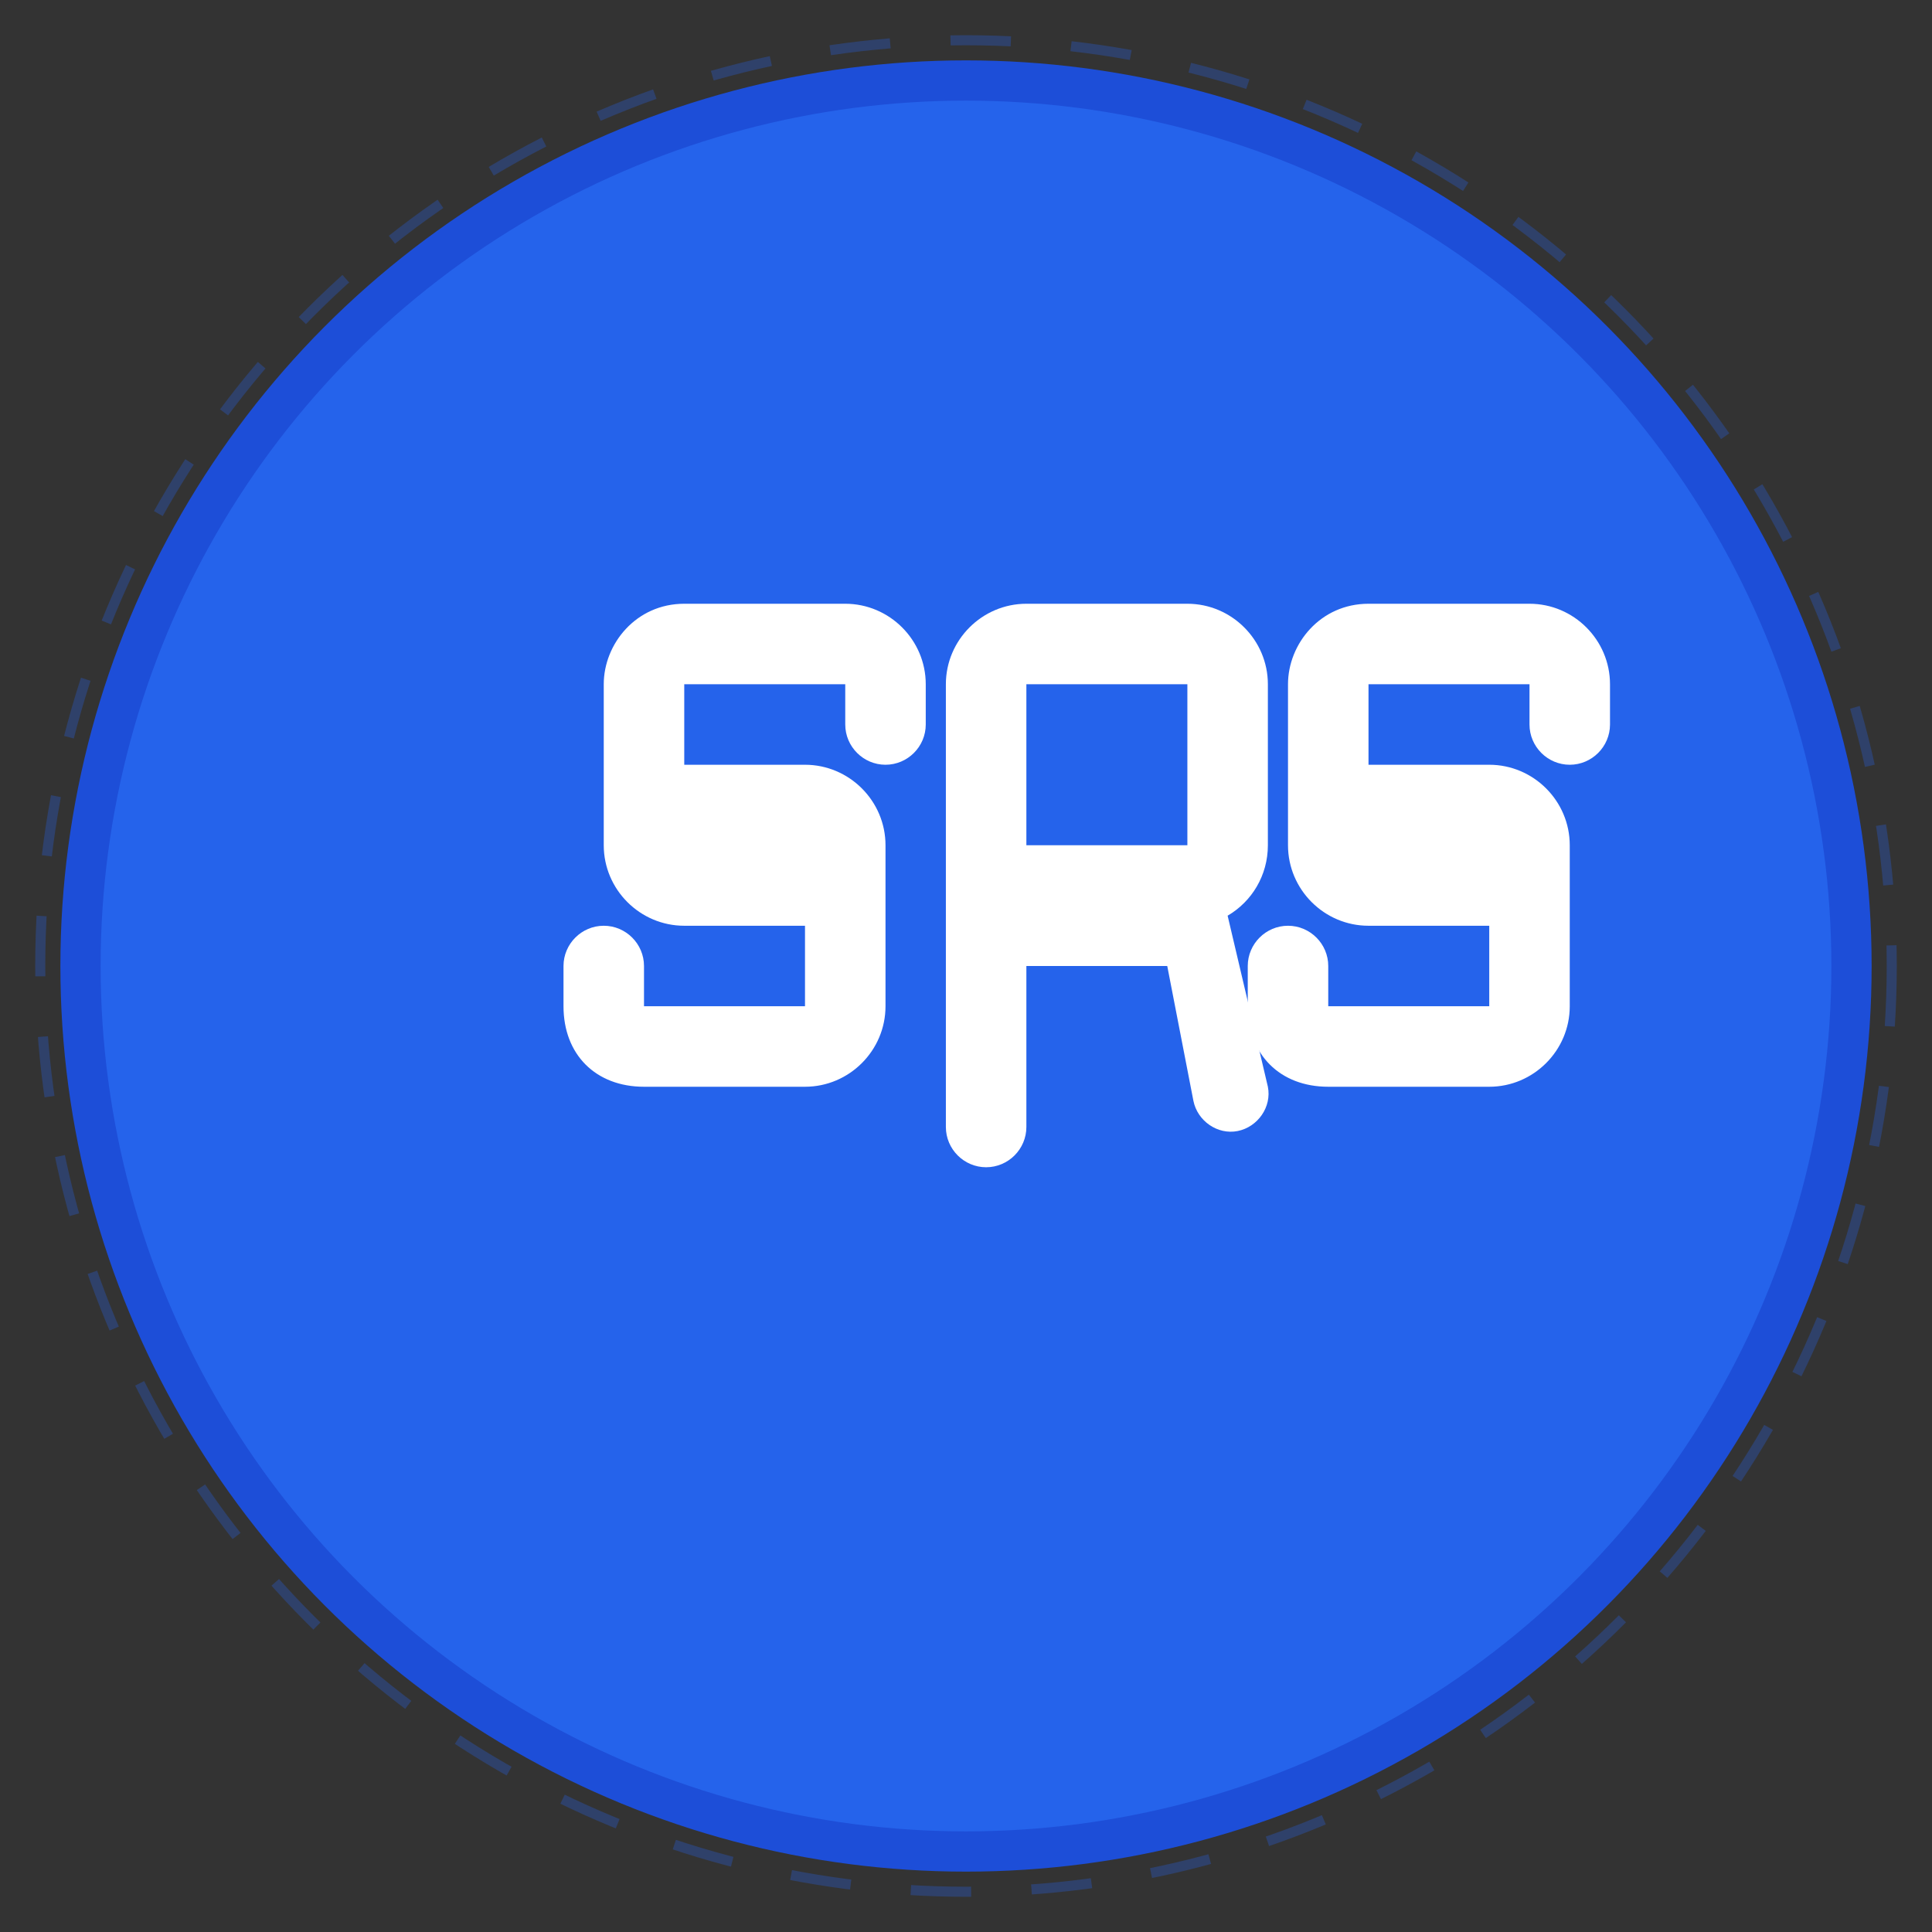
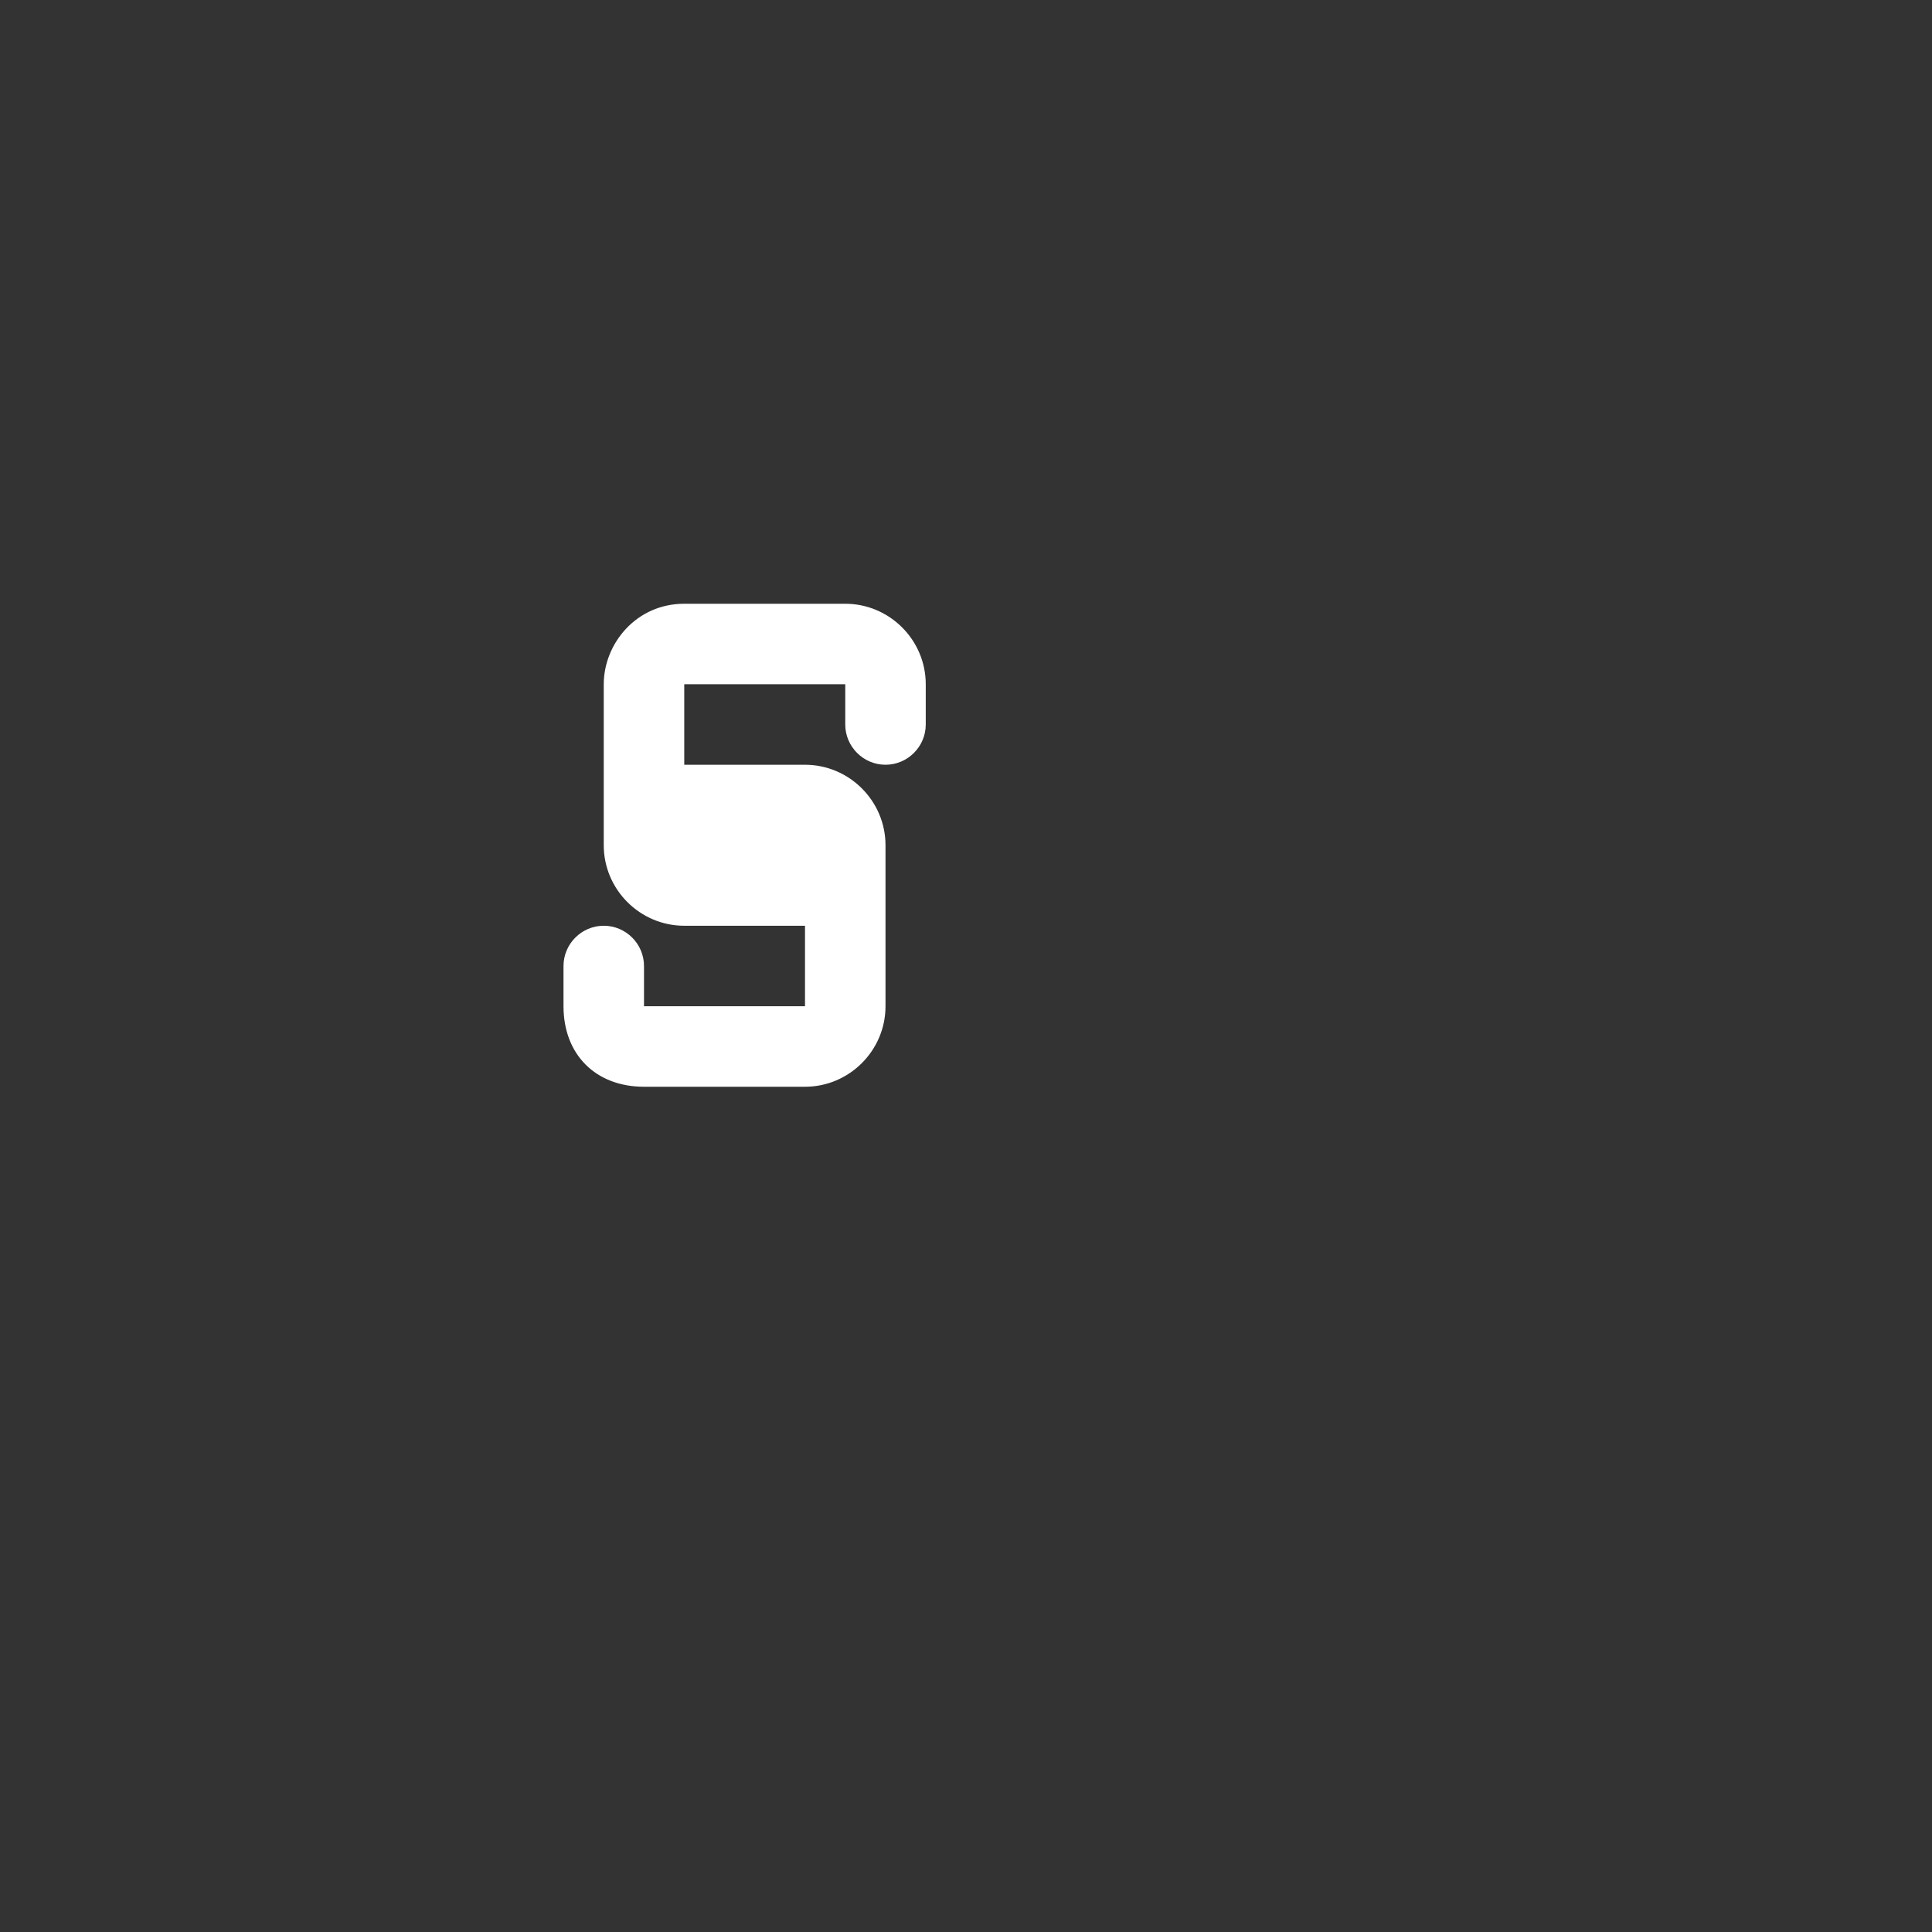
<svg xmlns="http://www.w3.org/2000/svg" viewBox="0 0 192 192" fill="none">
  <rect x="0" y="0" width="192" height="192" fill="#333333" stroke="none" />
-   <circle cx="96" cy="96" r="88" fill="#2563eb" stroke="#1d4ed8" stroke-width="4" />
  <g fill="white">
    <path d="M60 68c0-4 3.2-8 8-8h16c4.4 0 8 3.6 8 8v4c0 2.2-1.8 4-4 4s-4-1.8-4-4v-4h-16v8h12c4.4 0 8 3.6 8 8v16c0 4.4-3.6 8-8 8h-16c-4.8 0-8-3.2-8-8v-4c0-2.2 1.8-4 4-4s4 1.8 4 4v4h16v-8h-12c-4.4 0-8-3.6-8-8v-16z" />
-     <path d="M94 68c0-4.4 3.6-8 8-8h16c4.4 0 8 3.6 8 8v16c0 3-1.6 5.6-4 7l4 17c.4 2-1 4-3 4.4-2 .4-4-1-4.4-3L116 96h-14v16c0 2.2-1.8 4-4 4s-4-1.8-4-4V68zm8 16h16v-16h-16v16z" />
-     <path d="M128 68c0-4 3.2-8 8-8h16c4.4 0 8 3.6 8 8v4c0 2.2-1.8 4-4 4s-4-1.8-4-4v-4h-16v8h12c4.4 0 8 3.6 8 8v16c0 4.4-3.6 8-8 8h-16c-4.8 0-8-3.2-8-8v-4c0-2.2 1.8-4 4-4s4 1.8 4 4v4h16v-8h-12c-4.4 0-8-3.6-8-8v-16z" />
  </g>
-   <circle cx="96" cy="96" r="92" fill="none" stroke="#2563eb" stroke-width="1" opacity="0.3" stroke-dasharray="6,6" />
</svg>